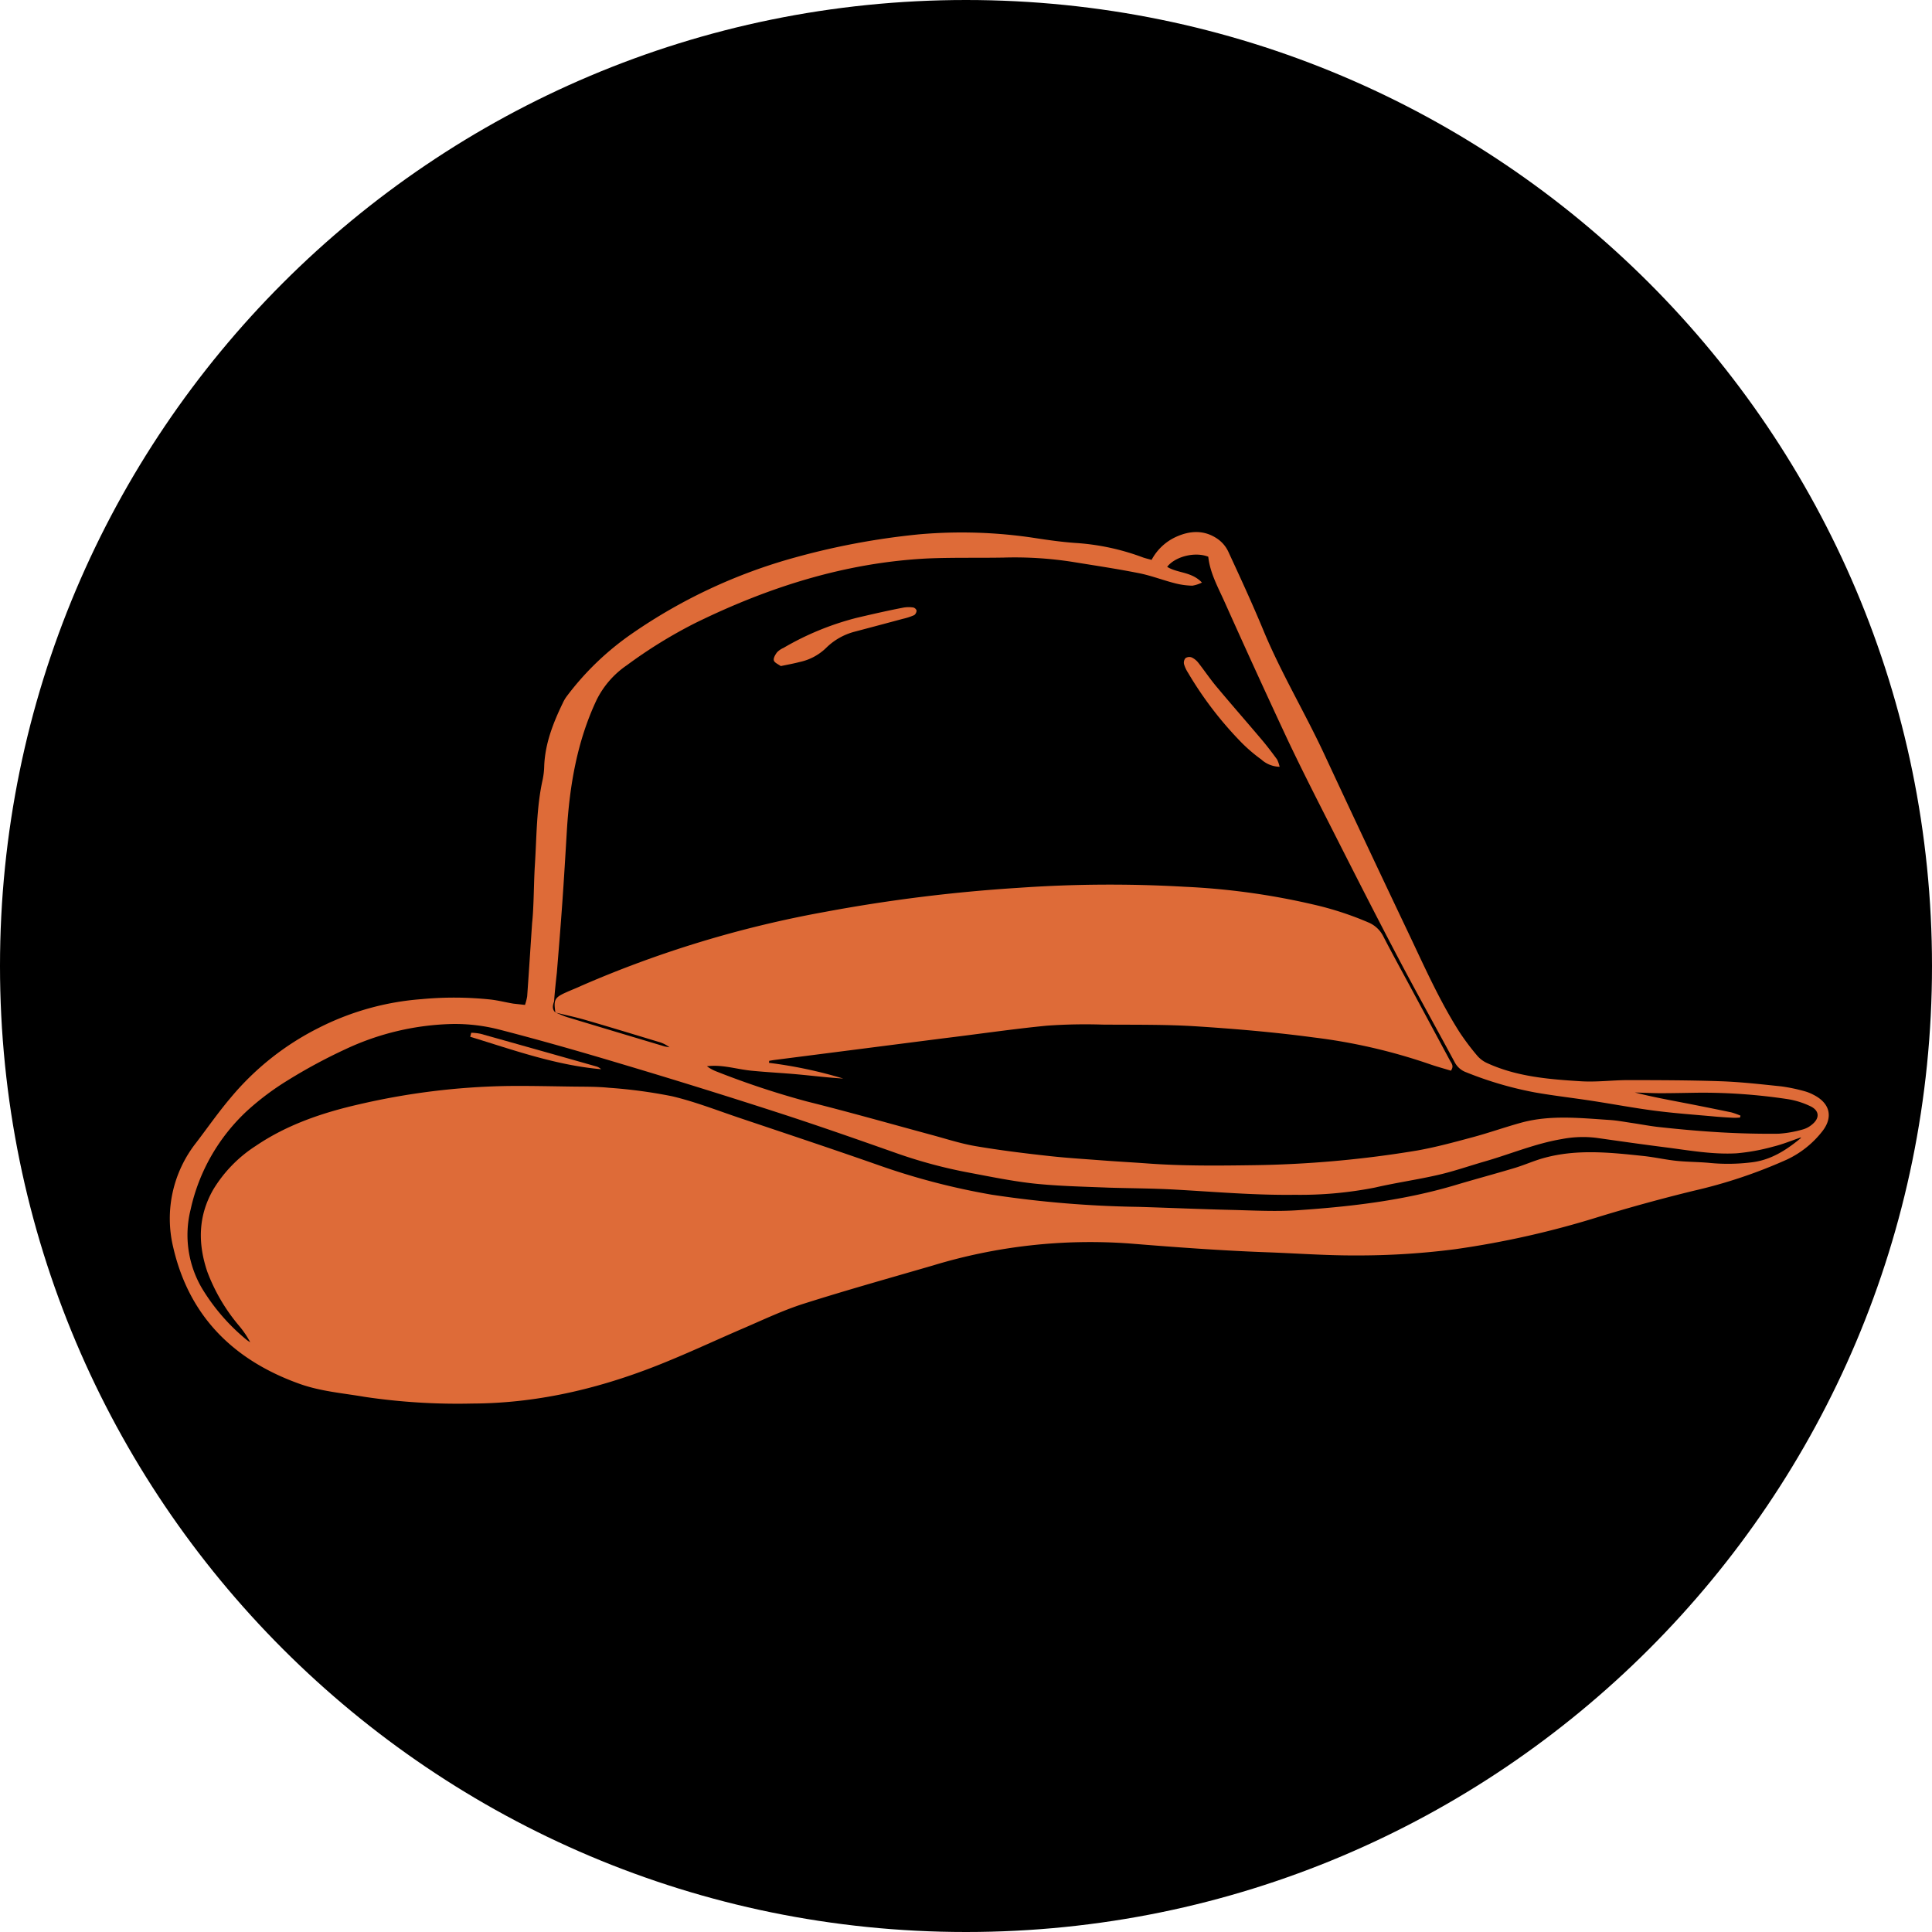
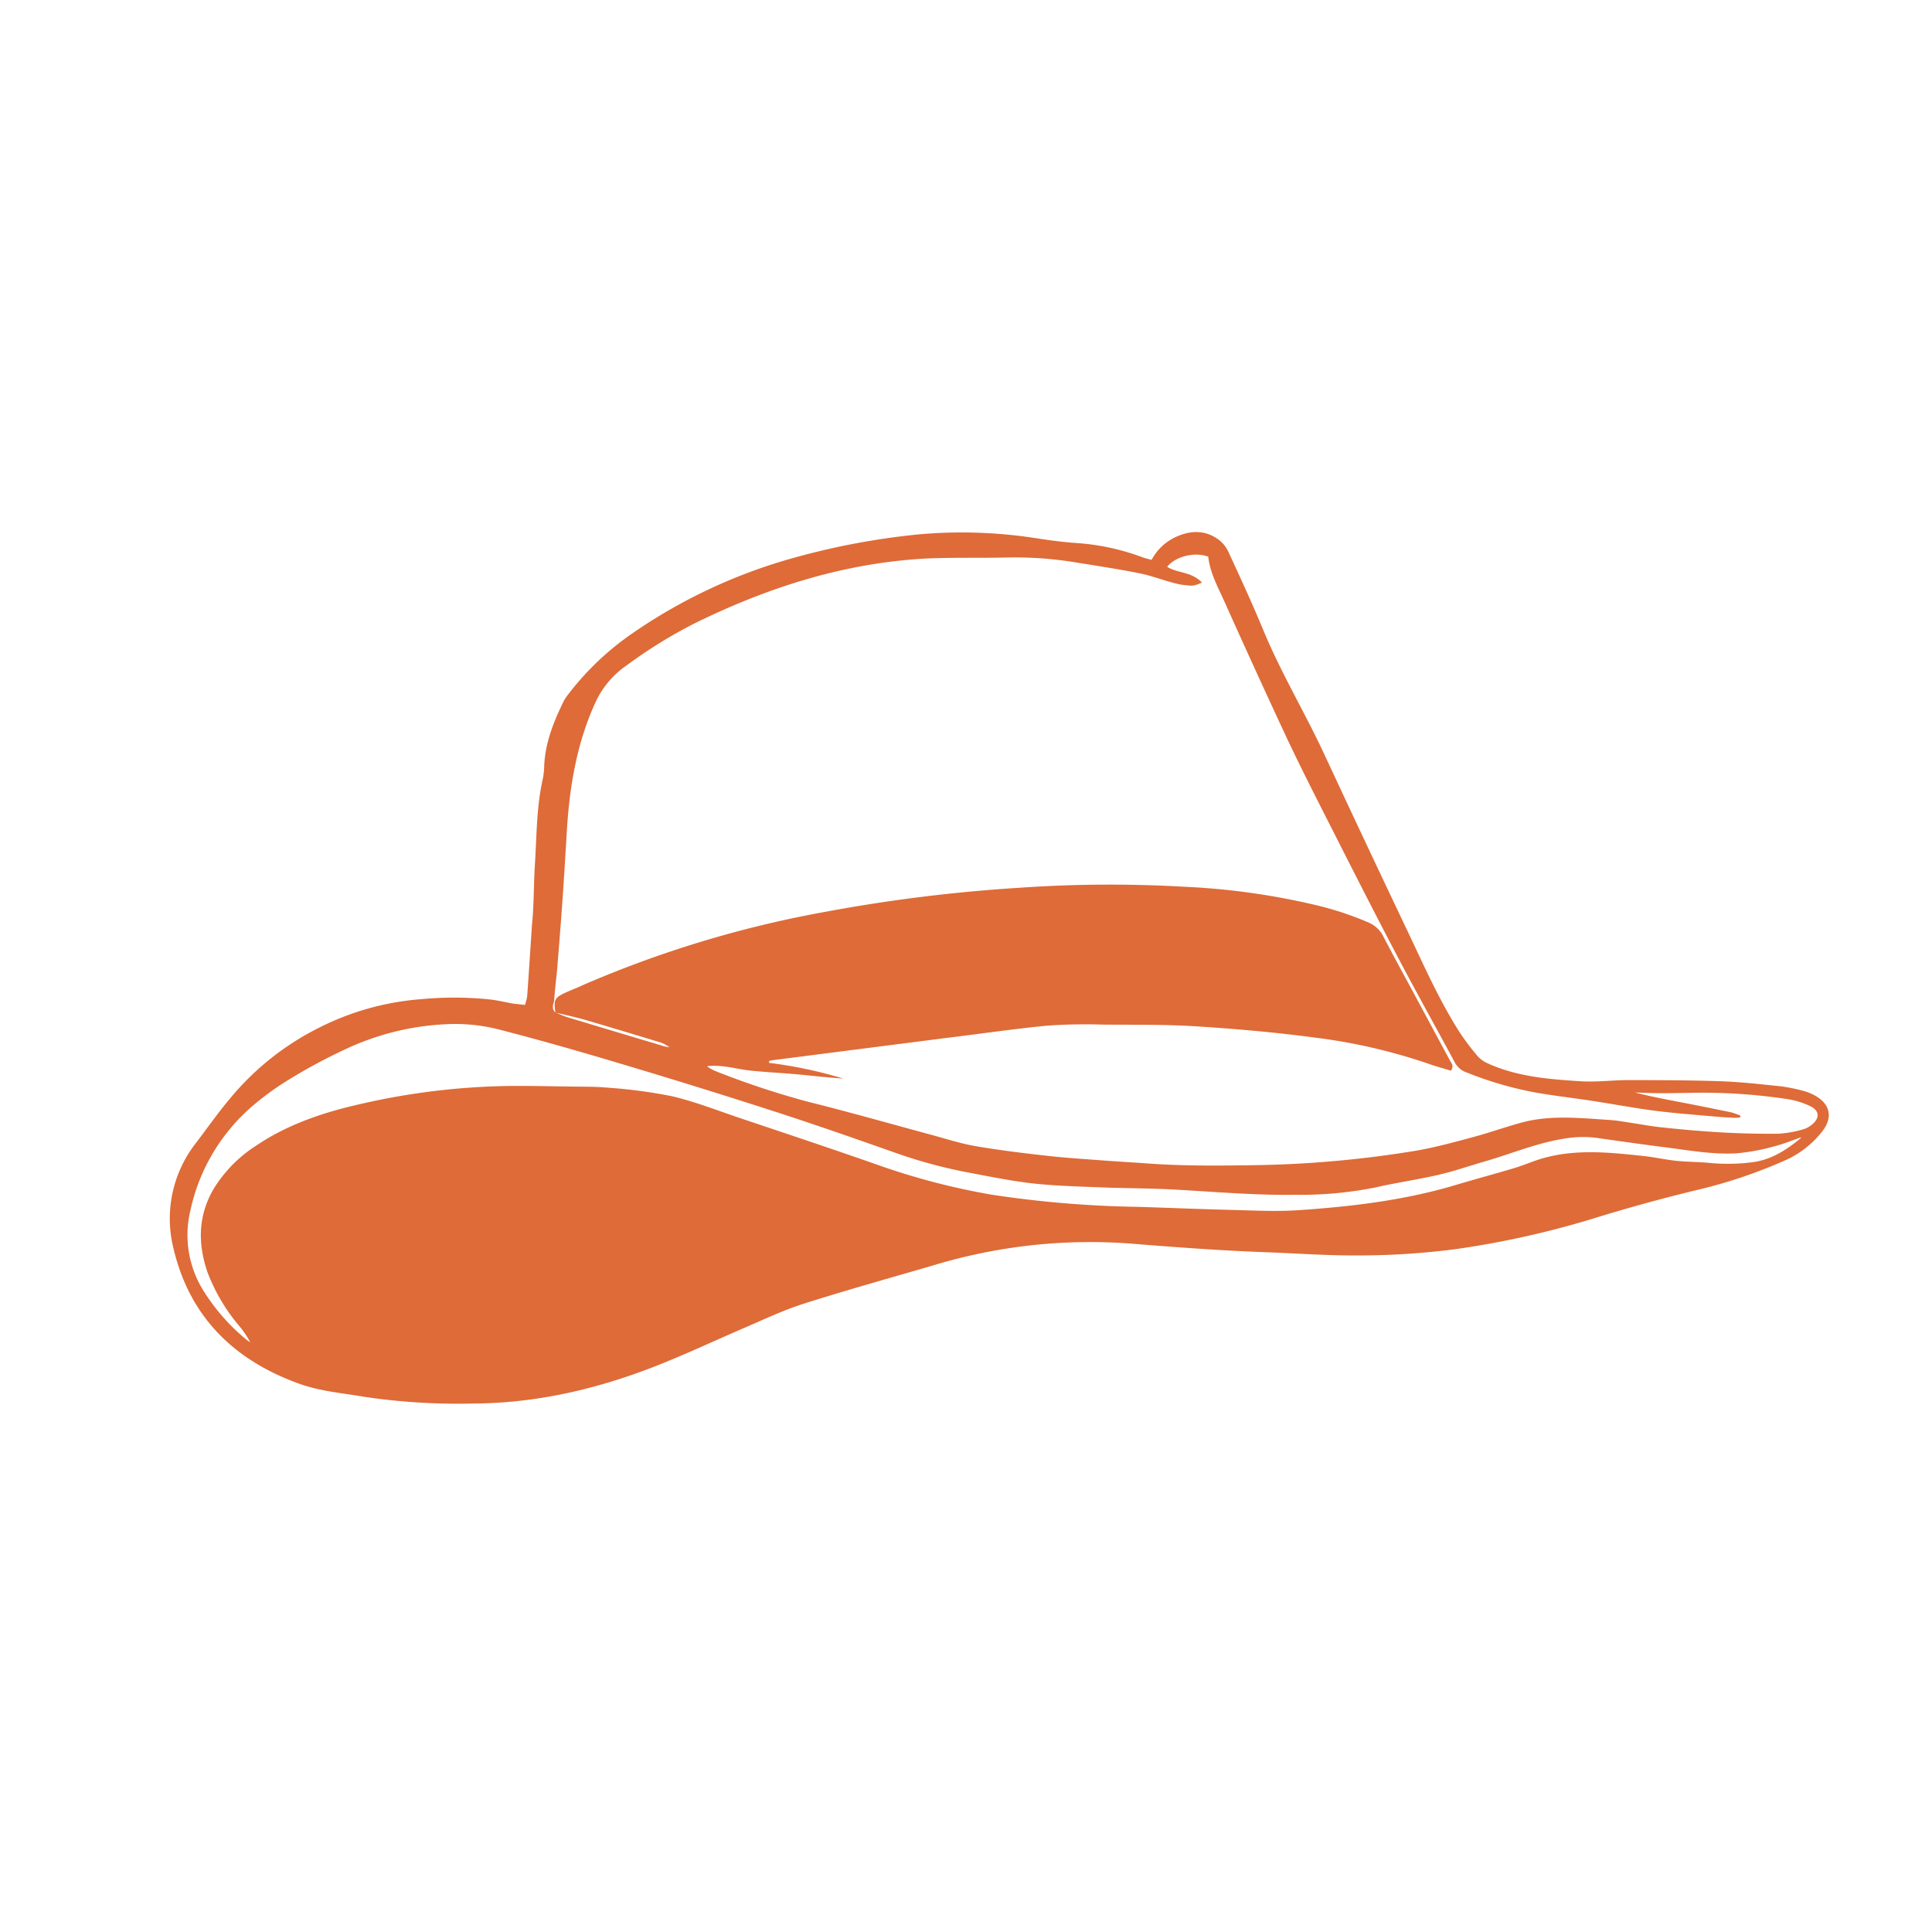
<svg xmlns="http://www.w3.org/2000/svg" fill="none" viewBox="0 0 512 512">
-   <path fill="#000" fill-rule="evenodd" d="M512 256c0 141.385-114.615 256-256 256S0 397.385 0 256 114.615 0 256 0s256 114.615 256 256" clip-rule="evenodd" />
  <path fill="#DE6B38" d="M305.185 148.374a13.85 13.85 0 0 1 6.418-6.071c3.786-1.739 7.617-1.915 11.143.568a8.5 8.5 0 0 1 2.759 3.306c3.177 6.852 6.338 13.717 9.241 20.709 4.661 11.294 10.977 21.792 16.138 32.858a6385 6385 0 0 0 22.174 47.108c4.269 8.969 8.312 18.141 13.675 26.593a65 65 0 0 0 4.808 6.393 7.6 7.6 0 0 0 2.665 1.936c7.823 3.562 16.25 4.244 24.651 4.767 4.285.27 8.492-.304 12.748-.305 8.156.014 16.308.028 24.422.306 5.373.191 10.742.807 16.089 1.364 2.064.288 4.109.715 6.118 1.279a11.8 11.8 0 0 1 2.41.973c4.361 2.22 5.233 5.943 2.228 9.724a25.76 25.76 0 0 1-9.446 7.469 132.7 132.7 0 0 1-24.592 8.219 459 459 0 0 0-24.823 6.806 240.4 240.4 0 0 1-38.509 8.695 201 201 0 0 1-26.229 1.635c-7.885.03-15.761-.563-23.669-.847-12.064-.442-24.092-1.334-36.139-2.312a143.3 143.3 0 0 0-52.233 5.818c-11.396 3.315-22.836 6.513-34.191 10.116-5.349 1.696-10.523 4.148-15.626 6.353-6.746 2.889-13.417 6.014-20.225 8.811-16.576 6.887-33.839 11.247-52.042 11.309a167.3 167.3 0 0 1-28.573-1.781c-5.648-.973-11.353-1.413-16.896-3.338-17.755-6.265-29.588-18.004-33.793-36.363a32.4 32.4 0 0 1-.121-14.529 32.55 32.55 0 0 1 6.243-13.142c2.99-3.924 5.873-8.058 9.094-11.858A72.75 72.75 0 0 1 84.6 272.33a71.9 71.9 0 0 1 27.121-7.547 92 92 0 0 1 18.2.094c2.061.225 4.088.759 6.137 1.097l3.07.336q.383-1.107.578-2.261c.465-6.482.873-12.97 1.31-19.455.187-1.709.273-3.414.344-5.121.145-3.427.175-6.853.39-10.259.485-7.585.401-15.233 2.084-22.715.236-1.176.367-2.371.39-3.571.249-5.953 2.38-11.36 4.928-16.635q.377-.819.89-1.561a74.6 74.6 0 0 1 17.573-16.91 141.9 141.9 0 0 1 43.078-20.084 194 194 0 0 1 32.965-6.141 128.6 128.6 0 0 1 30.899 1.03c3.522.541 7.079 1.03 10.577 1.271a62 62 0 0 1 17.762 3.829c.707.247 1.382.392 2.289.647M147.18 268.31c1.116.448 2.208.979 3.365 1.318a7414 7414 0 0 0 25.625 7.694l1.256.222a8.5 8.5 0 0 0-3.031-1.479c-6.392-1.933-12.752-3.876-19.165-5.74-2.648-.772-5.363-1.338-8.038-1.999-.522-3.373-.226-3.978 2.874-5.354 1.348-.617 2.711-1.12 4.046-1.753a291.5 291.5 0 0 1 64.54-19.563 424 424 0 0 1 51.128-6.364 346 346 0 0 1 44.262-.285 187.6 187.6 0 0 1 33.783 4.647 84.5 84.5 0 0 1 14.835 4.812 7.78 7.78 0 0 1 3.916 3.646c2.278 4.429 4.688 8.803 7.056 13.2l10.639 19.771c.382.708 1.11 1.411.241 2.662-1.865-.573-3.851-1.102-5.774-1.78a149.7 149.7 0 0 0-30.66-7.04c-10.32-1.385-20.738-2.27-31.136-2.941-8.214-.516-16.485-.387-24.734-.454-4.947-.16-9.898-.064-14.833.29-9.16.896-18.27 2.251-27.395 3.35l-44.67 5.724c-.496.059-.982.162-1.465.237l-.058.532a118.4 118.4 0 0 1 19.682 4.166c-4.044-.244-8.061-.74-12.091-1.111-4.03-.37-8.123-.563-12.207-.967-4.084-.405-7.768-1.701-11.824-1.181a11 11 0 0 0 2.717 1.459 222 222 0 0 0 23.709 7.853c11.033 2.752 21.984 5.864 32.951 8.836 3.941 1.055 7.841 2.346 11.852 3.026 6.495 1.108 13.053 1.91 19.605 2.628 4.663.51 9.349.796 14.028 1.152 3.823.291 7.613.494 11.423.769 9.372.714 18.745.635 28.124.499a287.4 287.4 0 0 0 43.794-3.893c4.945-.876 9.808-2.2 14.668-3.51 4.446-1.186 8.757-2.74 13.189-3.941 7.585-2.004 15.345-1.155 23.086-.648 1.986.119 3.959.504 5.942.792 2.577.382 5.124.887 7.714 1.142 5.344.585 10.714 1.06 16.09 1.365 5.017.279 10.024.403 15.093.348a30 30 0 0 0 6.379-1.116 6.5 6.5 0 0 0 2.489-1.314c2.113-1.71 1.989-3.708-.46-4.869a21.7 21.7 0 0 0-6.177-1.895 151.5 151.5 0 0 0-23.105-1.679c-3.472.046-6.948.133-10.416.136-2.257-.006-4.518-.126-6.781-.19 4.406 1.134 8.848 1.947 13.271 2.799 4.086.788 8.165 1.617 12.245 2.46q1.269.356 2.479.881l-.144.508c-.578.022-1.159.086-1.731.052a115 115 0 0 1-4.942-.329c-5.366-.488-10.736-.863-16.066-1.56-5.334-.697-10.972-1.753-16.459-2.595-5.066-.781-10.168-1.354-15.204-2.245a95.3 95.3 0 0 1-18.118-5.313 5.56 5.56 0 0 1-3.051-2.616c-5.141-9.547-10.432-19.011-15.479-28.619-5.681-10.796-11.206-21.689-16.731-32.582-4.165-8.208-8.36-16.404-12.283-24.713a2541 2541 0 0 1-16.422-35.92c-1.778-3.993-3.961-7.831-4.419-12.189-3.502-1.39-8.751-.08-10.894 2.676 2.689 1.711 6.439 1.229 9.21 4.168a8.9 8.9 0 0 1-2.536.828 20 20 0 0 1-4.367-.578c-3.361-.835-6.627-2.142-10.038-2.784-5.786-1.144-11.632-2.011-17.455-2.96a99.4 99.4 0 0 0-18.173-1.124c-6.673.119-13.387-.049-20.048.228-21.882 1.091-42.243 7.592-61.699 17.139a126.6 126.6 0 0 0-18.08 11.158 24.03 24.03 0 0 0-8.046 9.251c-5.155 10.957-7.125 22.645-7.855 34.568-.375 6.321-.754 12.671-1.196 18.943-.442 6.271-.947 12.465-1.456 18.688-.279 2.548-.559 5.111-.738 7.67-.388 1.049-.561 2.093.344 2.9m330.087 33.112c-2.45.837-4.847 1.837-7.343 2.442a54 54 0 0 1-9.687 1.773c-6.356.368-12.631-.787-18.915-1.588s-12.219-1.649-18.324-2.516a29.4 29.4 0 0 0-9.07.326c-7.062 1.182-13.623 3.978-20.456 5.937-4.07 1.17-8.094 2.586-12.226 3.537-5.562 1.29-11.246 2.085-16.823 3.373a102 102 0 0 1-21.227 1.928c-10.616.142-21.159-.786-31.739-1.377-5.889-.333-11.786-.34-17.693-.519-6.601-.27-13.204-.397-19.76-1.086-5.771-.632-11.482-1.81-17.203-2.889a129 129 0 0 1-19.09-5.109c-10.65-3.758-21.289-7.488-32.028-10.959a1810 1810 0 0 0-41.274-12.822c-10.64-3.191-21.324-6.245-32.096-9.026a47.3 47.3 0 0 0-12.366-1.481 70.3 70.3 0 0 0-28.422 6.696 143 143 0 0 0-15.287 8.246 71.6 71.6 0 0 0-10.75 8.063c-7.568 7.03-12.79 16.162-14.978 26.192a27.86 27.86 0 0 0 3.023 20.864 53.3 53.3 0 0 0 11.8 13.621q.466.365.978.659a25 25 0 0 0-3.049-4.471 48.7 48.7 0 0 1-8.314-14.188c-2.546-7.492-2.464-14.81 1.584-21.834a35.8 35.8 0 0 1 11.23-11.525c8.283-5.626 17.634-8.797 27.312-11.011a186.8 186.8 0 0 1 39.458-4.878c5.631-.064 11.269.071 16.913.15 3.303.05 6.619-.012 9.891.318 5.623.39 11.215 1.14 16.742 2.243 6.057 1.428 11.919 3.728 17.828 5.721 12.181 4.097 24.367 8.152 36.488 12.397a184 184 0 0 0 30.427 7.979 287 287 0 0 0 38.915 3.225c8.244.25 16.489.615 24.724.807 5.896.15 11.83.473 17.7.067 14.043-.957 27.99-2.605 41.535-6.649 5.235-1.566 10.51-2.973 15.73-4.541 2.649-.801 5.206-1.967 7.875-2.681 8.717-2.376 17.559-1.408 26.375-.471 2.926.32 5.817.99 8.747 1.283 2.933.292 5.899.263 8.828.555 3.544.331 7.114.284 10.645-.138 5.282-.542 9.417-3.221 13.336-6.448z" />
-   <path fill="#DE6B38" d="M206.909 176.516c-.611-.463-1.632-.859-1.823-1.475s.37-1.546.842-2.175a5.3 5.3 0 0 1 1.695-1.161 75 75 0 0 1 19.384-7.968c4.105-.967 8.295-1.926 12.438-2.72a8.3 8.3 0 0 1 2.578-.029 1.3 1.3 0 0 1 .877.791 1.57 1.57 0 0 1-.624 1.235c-.96.42-1.959.747-2.984.977q-6.402 1.722-12.816 3.415a16.8 16.8 0 0 0-7.579 4.329 14.3 14.3 0 0 1-6.979 3.7c-1.555.411-3.155.703-5.009 1.081m132.204 26.686a7.45 7.45 0 0 1-4.878-1.951 42 42 0 0 1-5.119-4.358 96.4 96.4 0 0 1-14.25-18.565 8.8 8.8 0 0 1-1.085-2.315 1.85 1.85 0 0 1 .376-1.589 1.8 1.8 0 0 1 1.647-.202 4.9 4.9 0 0 1 1.771 1.427c1.691 2.169 3.236 4.478 5.033 6.588 3.918 4.68 7.959 9.288 11.907 13.958 1.374 1.638 2.668 3.352 3.945 5.094.286.613.505 1.255.653 1.913m-214.229 70.49c.826.02 1.649.11 2.459.269a9241 9241 0 0 1 30.697 8.66c.476.133.91.386 1.258.733-12.067-1.066-23.303-5.115-34.688-8.601z" />
</svg>